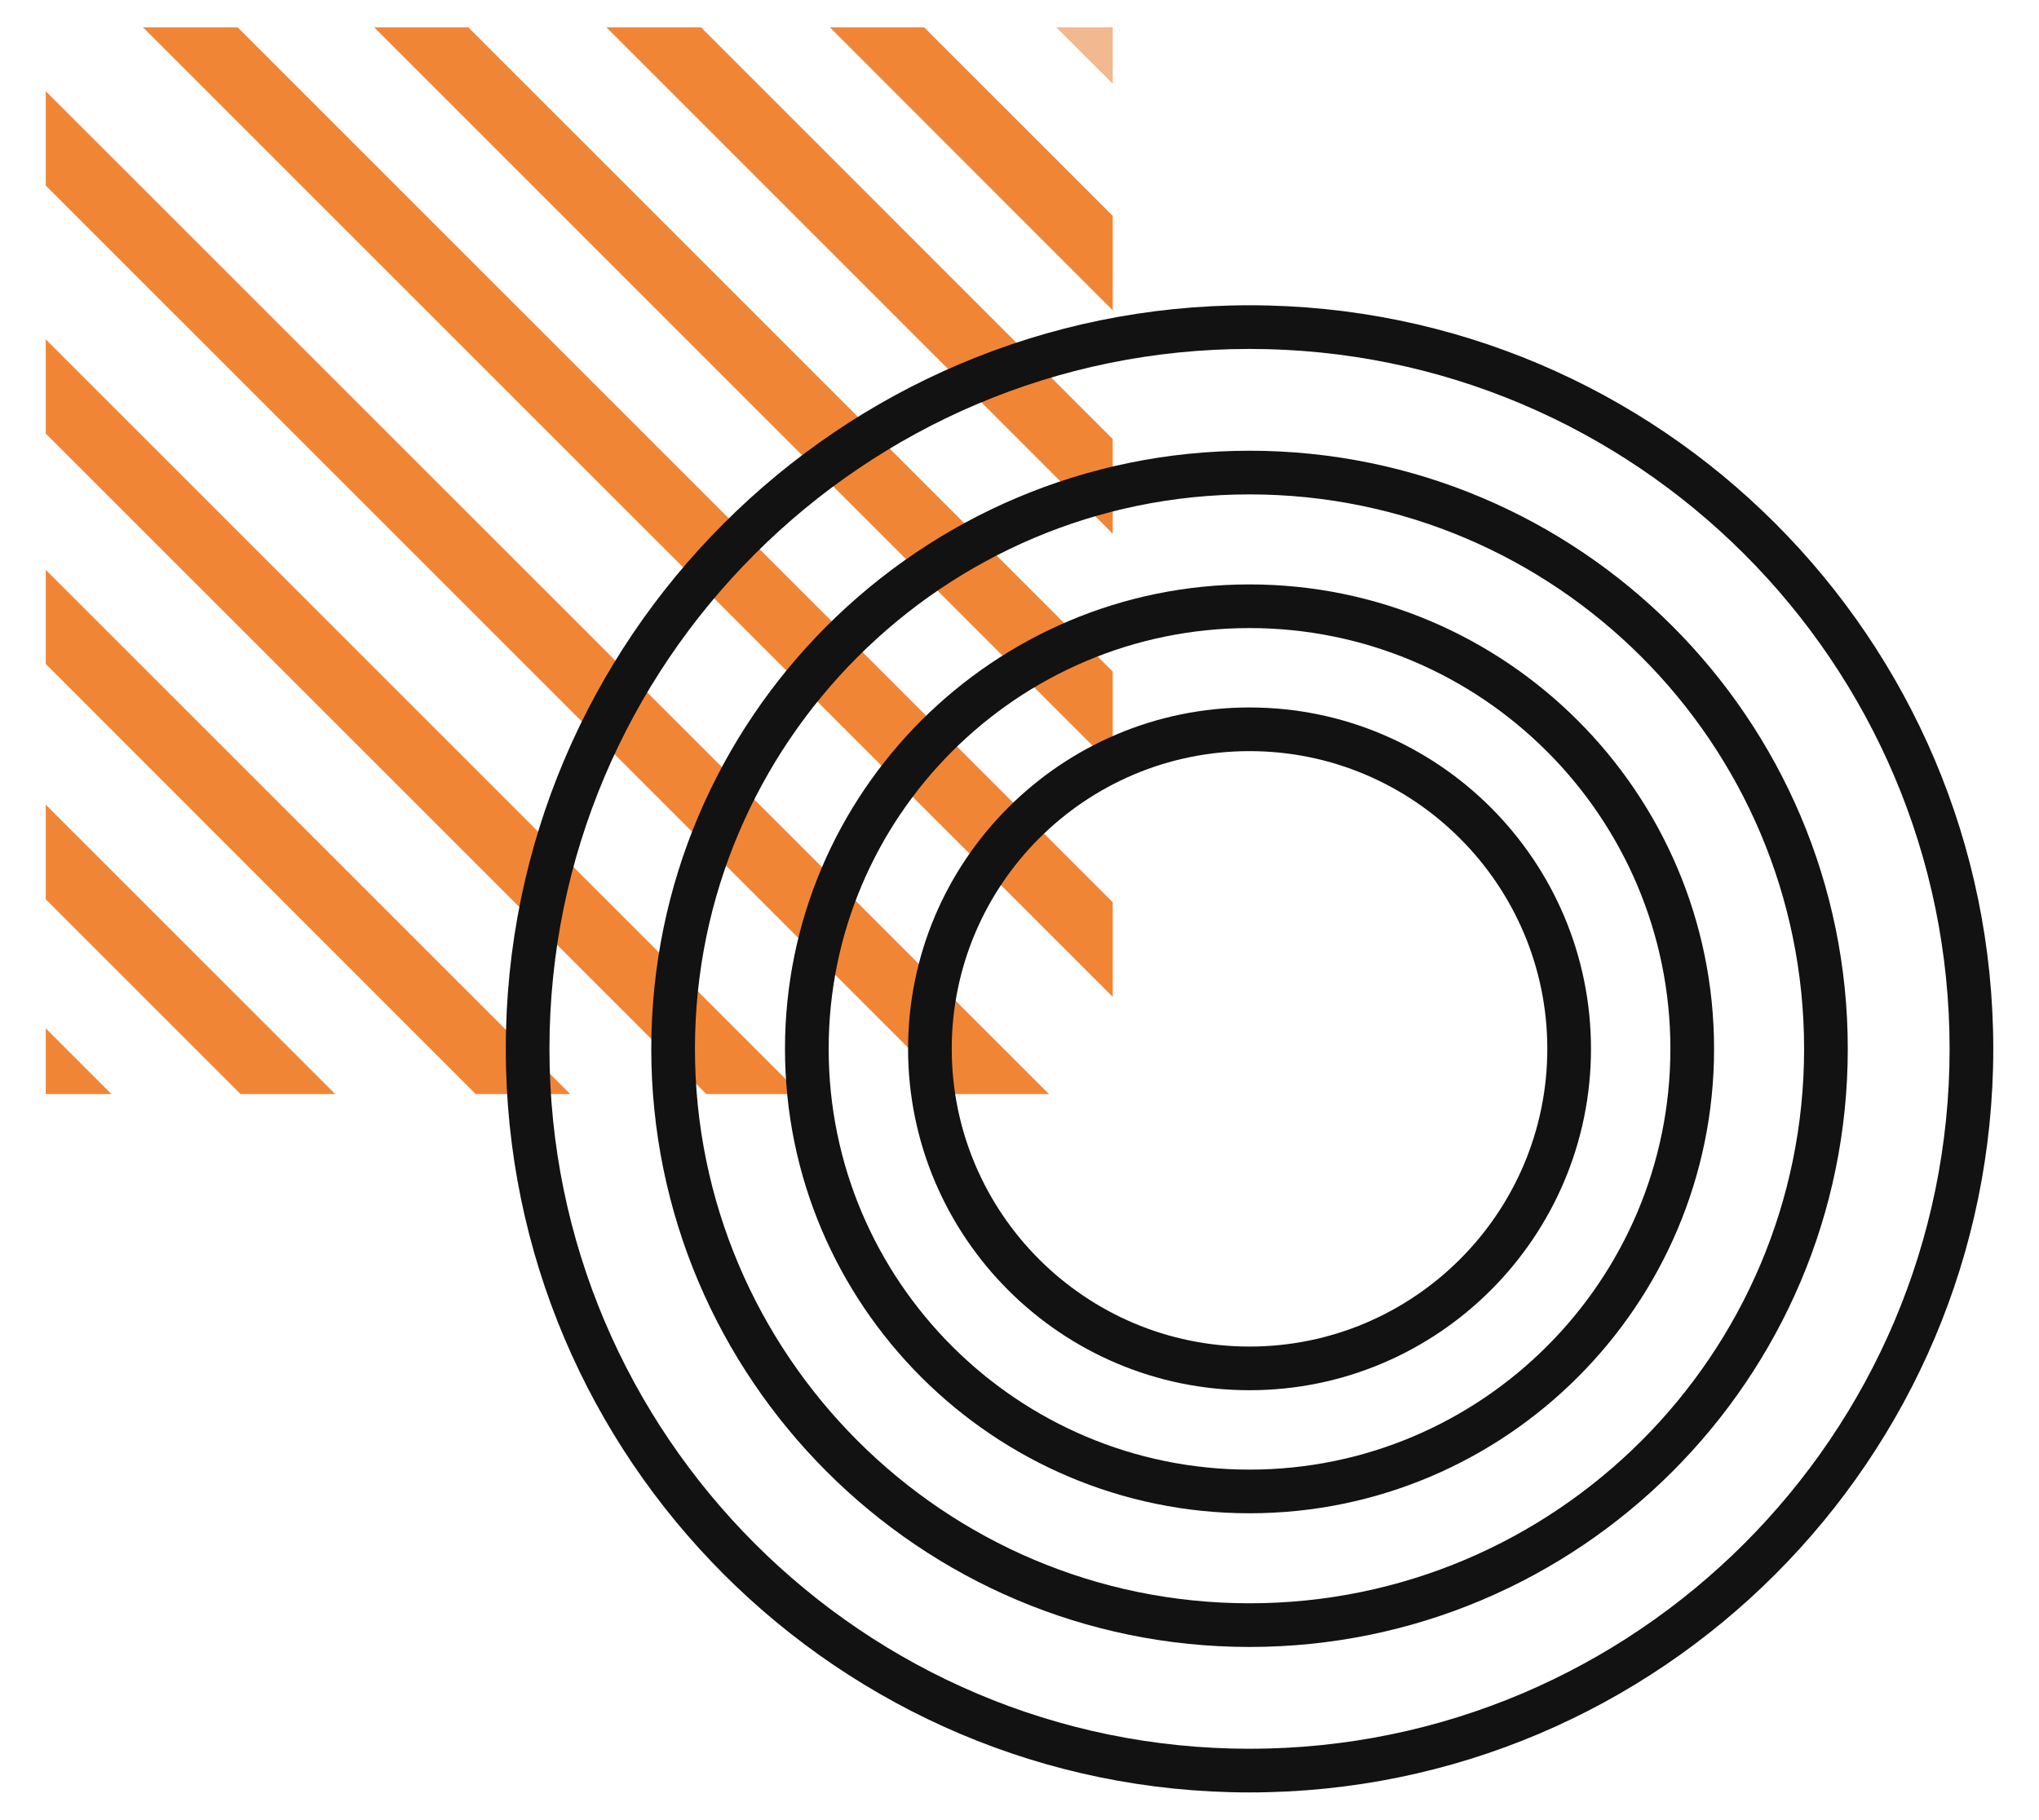
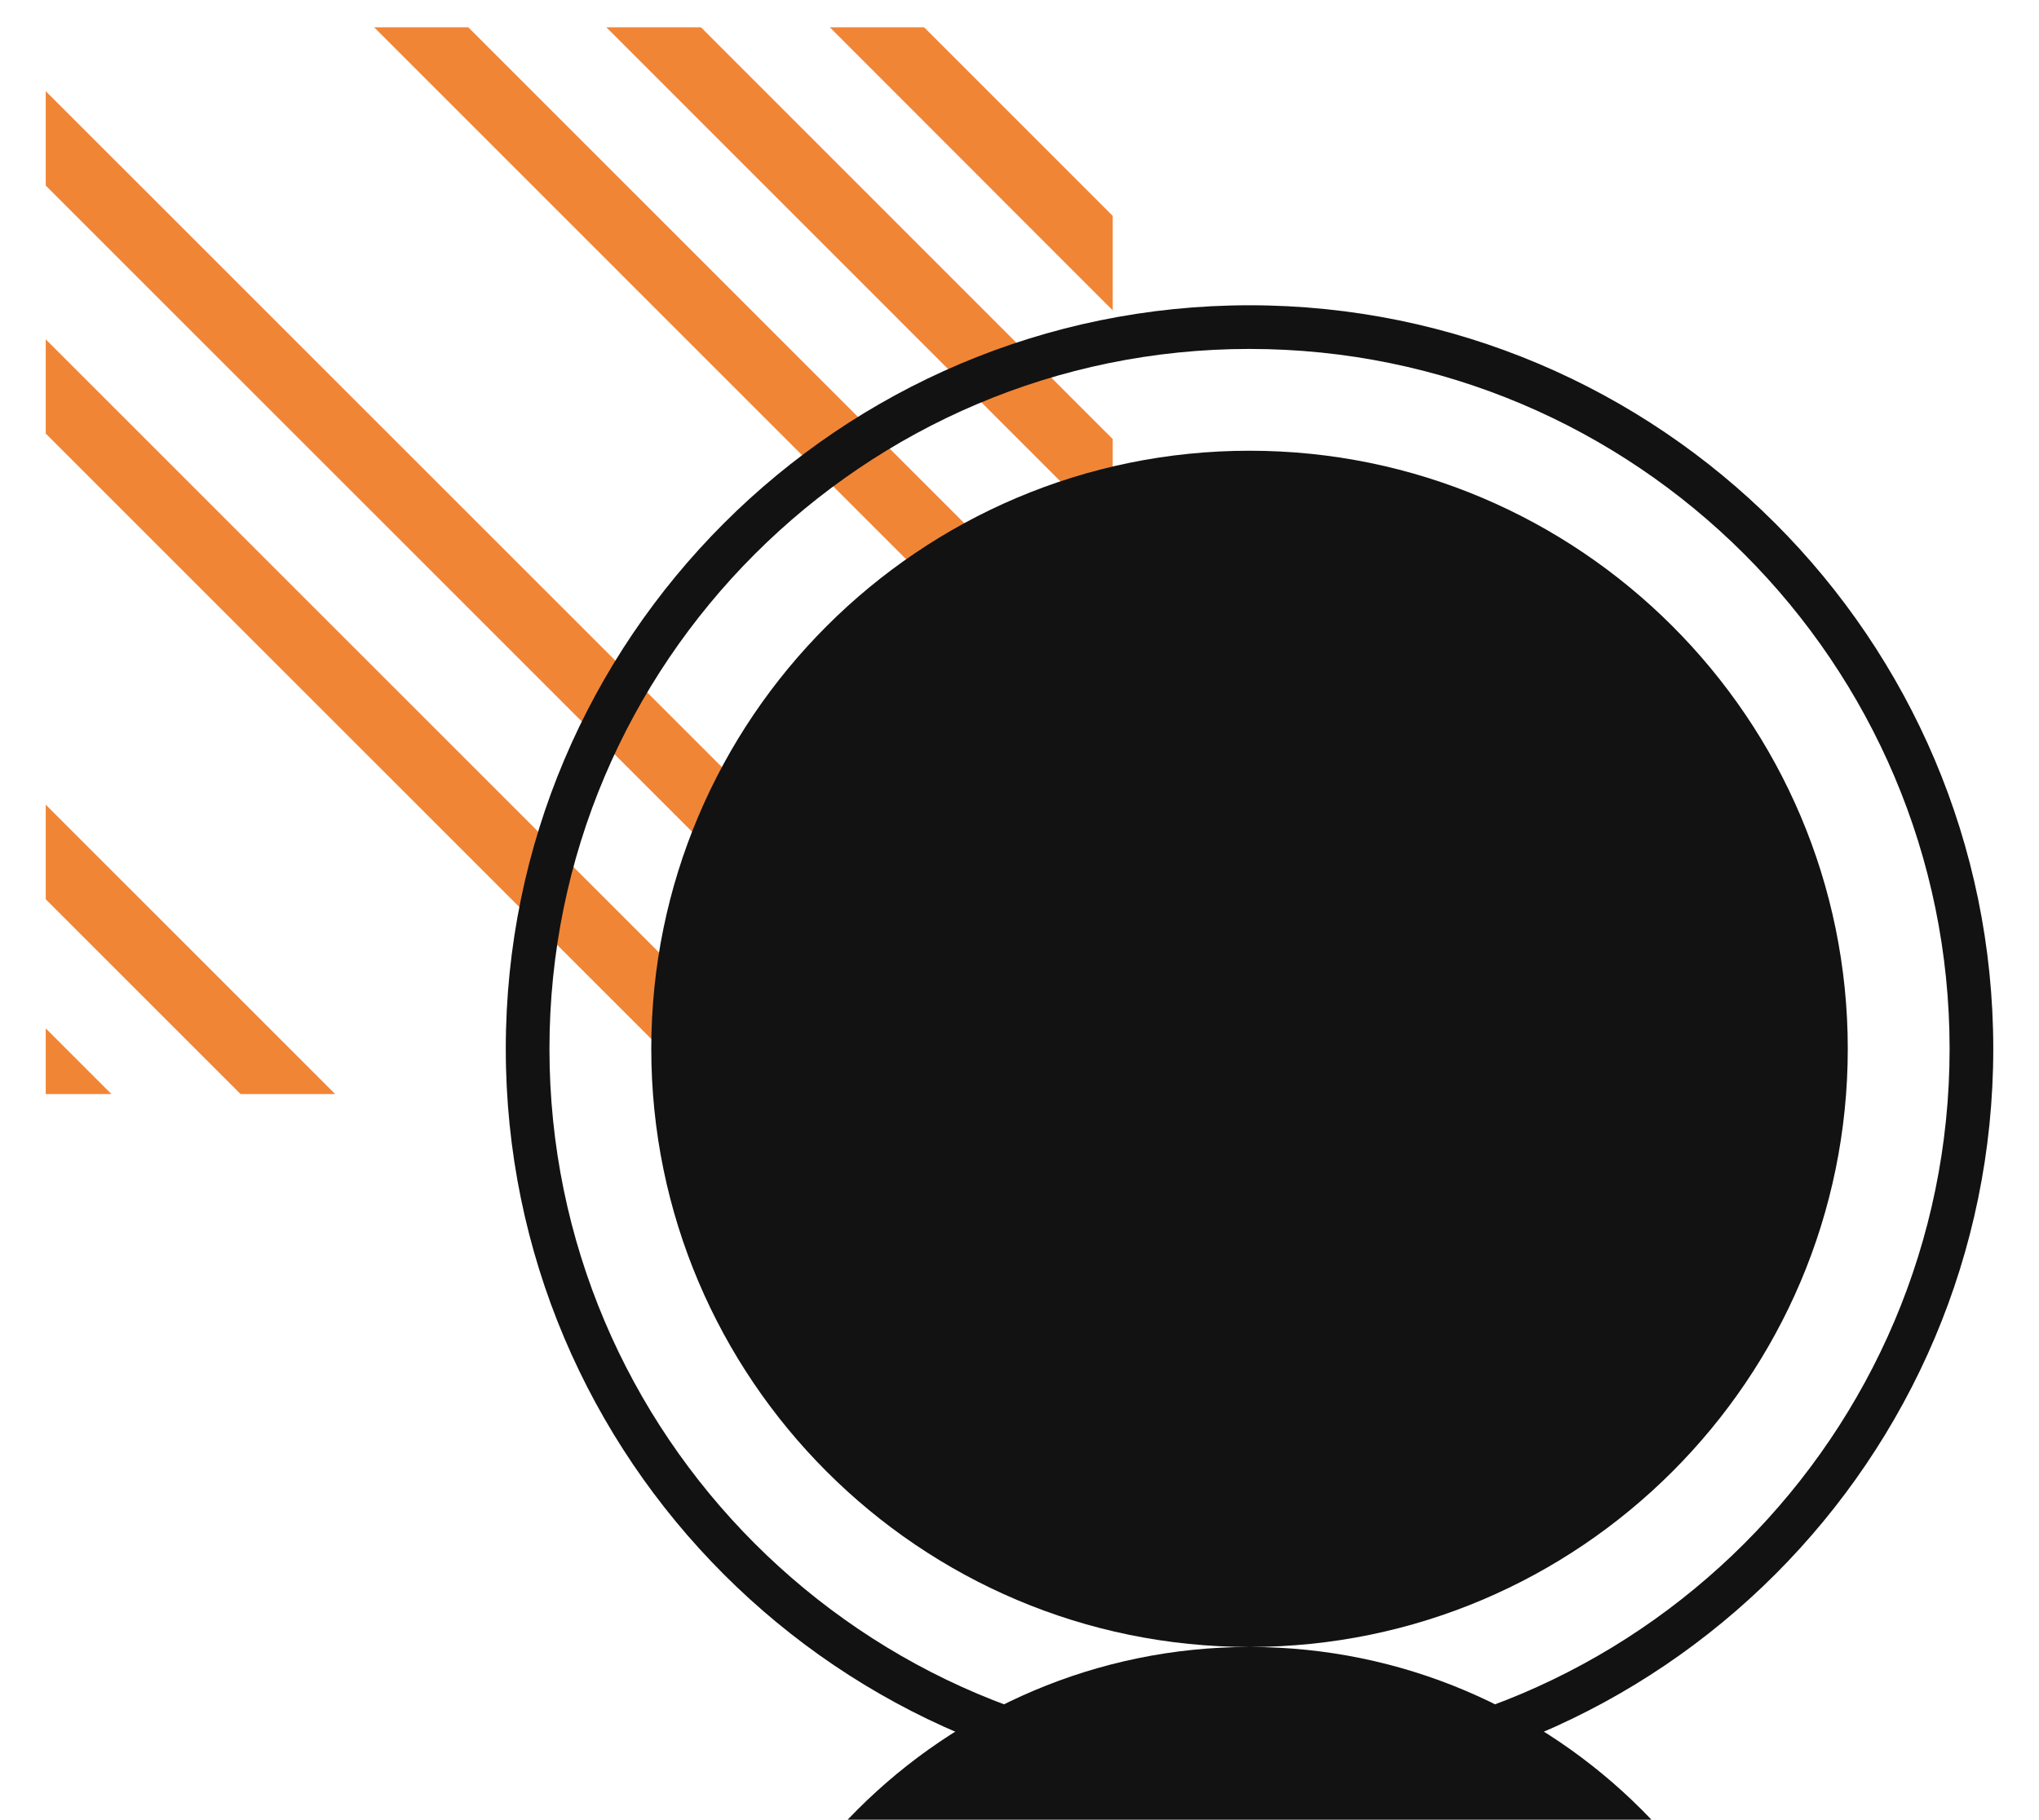
<svg xmlns="http://www.w3.org/2000/svg" id="a" viewBox="0 0 159.2 142.11">
  <defs>
    <style>.b{fill:#f2b890;}.c{fill:#f18536;}.d{fill:#121212;}</style>
  </defs>
-   <polyline class="b" points="82.47 2.13 86.88 2.13 86.88 6.54 82.47 2.13" />
  <polyline class="c" points="3.57 80.31 8.7 85.44 3.57 85.44 3.57 80.31" />
  <polyline class="c" points="3.57 62.84 26.17 85.44 18.78 85.44 3.57 70.23 3.57 62.84" />
  <polyline class="c" points="64.79 2.13 72.15 2.13 86.88 16.86 86.88 24.24 64.79 2.13" />
-   <polyline class="c" points="3.57 44.5 44.52 85.44 37.14 85.44 3.57 51.85 3.57 44.5" />
  <polyline class="c" points="3.57 26.5 62.51 85.44 55.15 85.44 3.57 33.86 3.57 26.5" />
  <polyline class="c" points="3.57 7.12 81.9 85.44 74.52 85.44 3.57 14.49 3.57 7.12" />
-   <polyline class="c" points="11.16 2.13 18.55 2.13 86.88 70.46 86.88 77.85 11.16 2.13" />
  <polyline class="c" points="29.21 2.13 36.56 2.13 86.88 52.45 86.88 59.81 29.21 2.13" />
  <polyline class="c" points="47.34 2.13 54.73 2.13 86.88 34.29 86.88 41.68 47.34 2.13" />
  <path class="d" d="M97.56,139.98c-32.02,0-58.07-26.05-58.07-58.07s26.05-58.07,58.07-58.07,58.07,26.05,58.07,58.07-26.05,58.07-58.07,58.07m0-112.73c-30.14,0-54.66,24.52-54.66,54.66s24.52,54.66,54.66,54.66,54.66-24.52,54.66-54.66-24.52-54.66-54.66-54.66Z" />
-   <path class="d" d="M97.56,128.62c-25.76,0-46.71-20.95-46.71-46.71s20.95-46.71,46.71-46.71,46.71,20.95,46.71,46.71-20.95,46.71-46.71,46.71m0-90.01c-23.87,0-43.3,19.42-43.3,43.3s19.42,43.3,43.3,43.3,43.3-19.42,43.3-43.3-19.42-43.3-43.3-43.3Z" />
-   <path class="d" d="M97.56,118.18c-20,0-36.27-16.27-36.27-36.27s16.27-36.27,36.27-36.27,36.27,16.27,36.27,36.27-16.27,36.27-36.27,36.27m0-69.13c-18.12,0-32.86,14.74-32.86,32.86s14.74,32.86,32.86,32.86,32.86-14.74,32.86-32.86-14.74-32.86-32.86-32.86Z" />
+   <path class="d" d="M97.56,128.62c-25.76,0-46.71-20.95-46.71-46.71s20.95-46.71,46.71-46.71,46.71,20.95,46.71,46.71-20.95,46.71-46.71,46.71c-23.87,0-43.3,19.42-43.3,43.3s19.42,43.3,43.3,43.3,43.3-19.42,43.3-43.3-19.42-43.3-43.3-43.3Z" />
  <path class="d" d="M97.56,108.57c-14.7,0-26.66-11.96-26.66-26.66s11.96-26.66,26.66-26.66,26.66,11.96,26.66,26.66-11.96,26.66-26.66,26.66m0-49.91c-12.82,0-23.25,10.43-23.25,23.25s10.43,23.25,23.25,23.25,23.25-10.43,23.25-23.25-10.43-23.25-23.25-23.25Z" />
</svg>